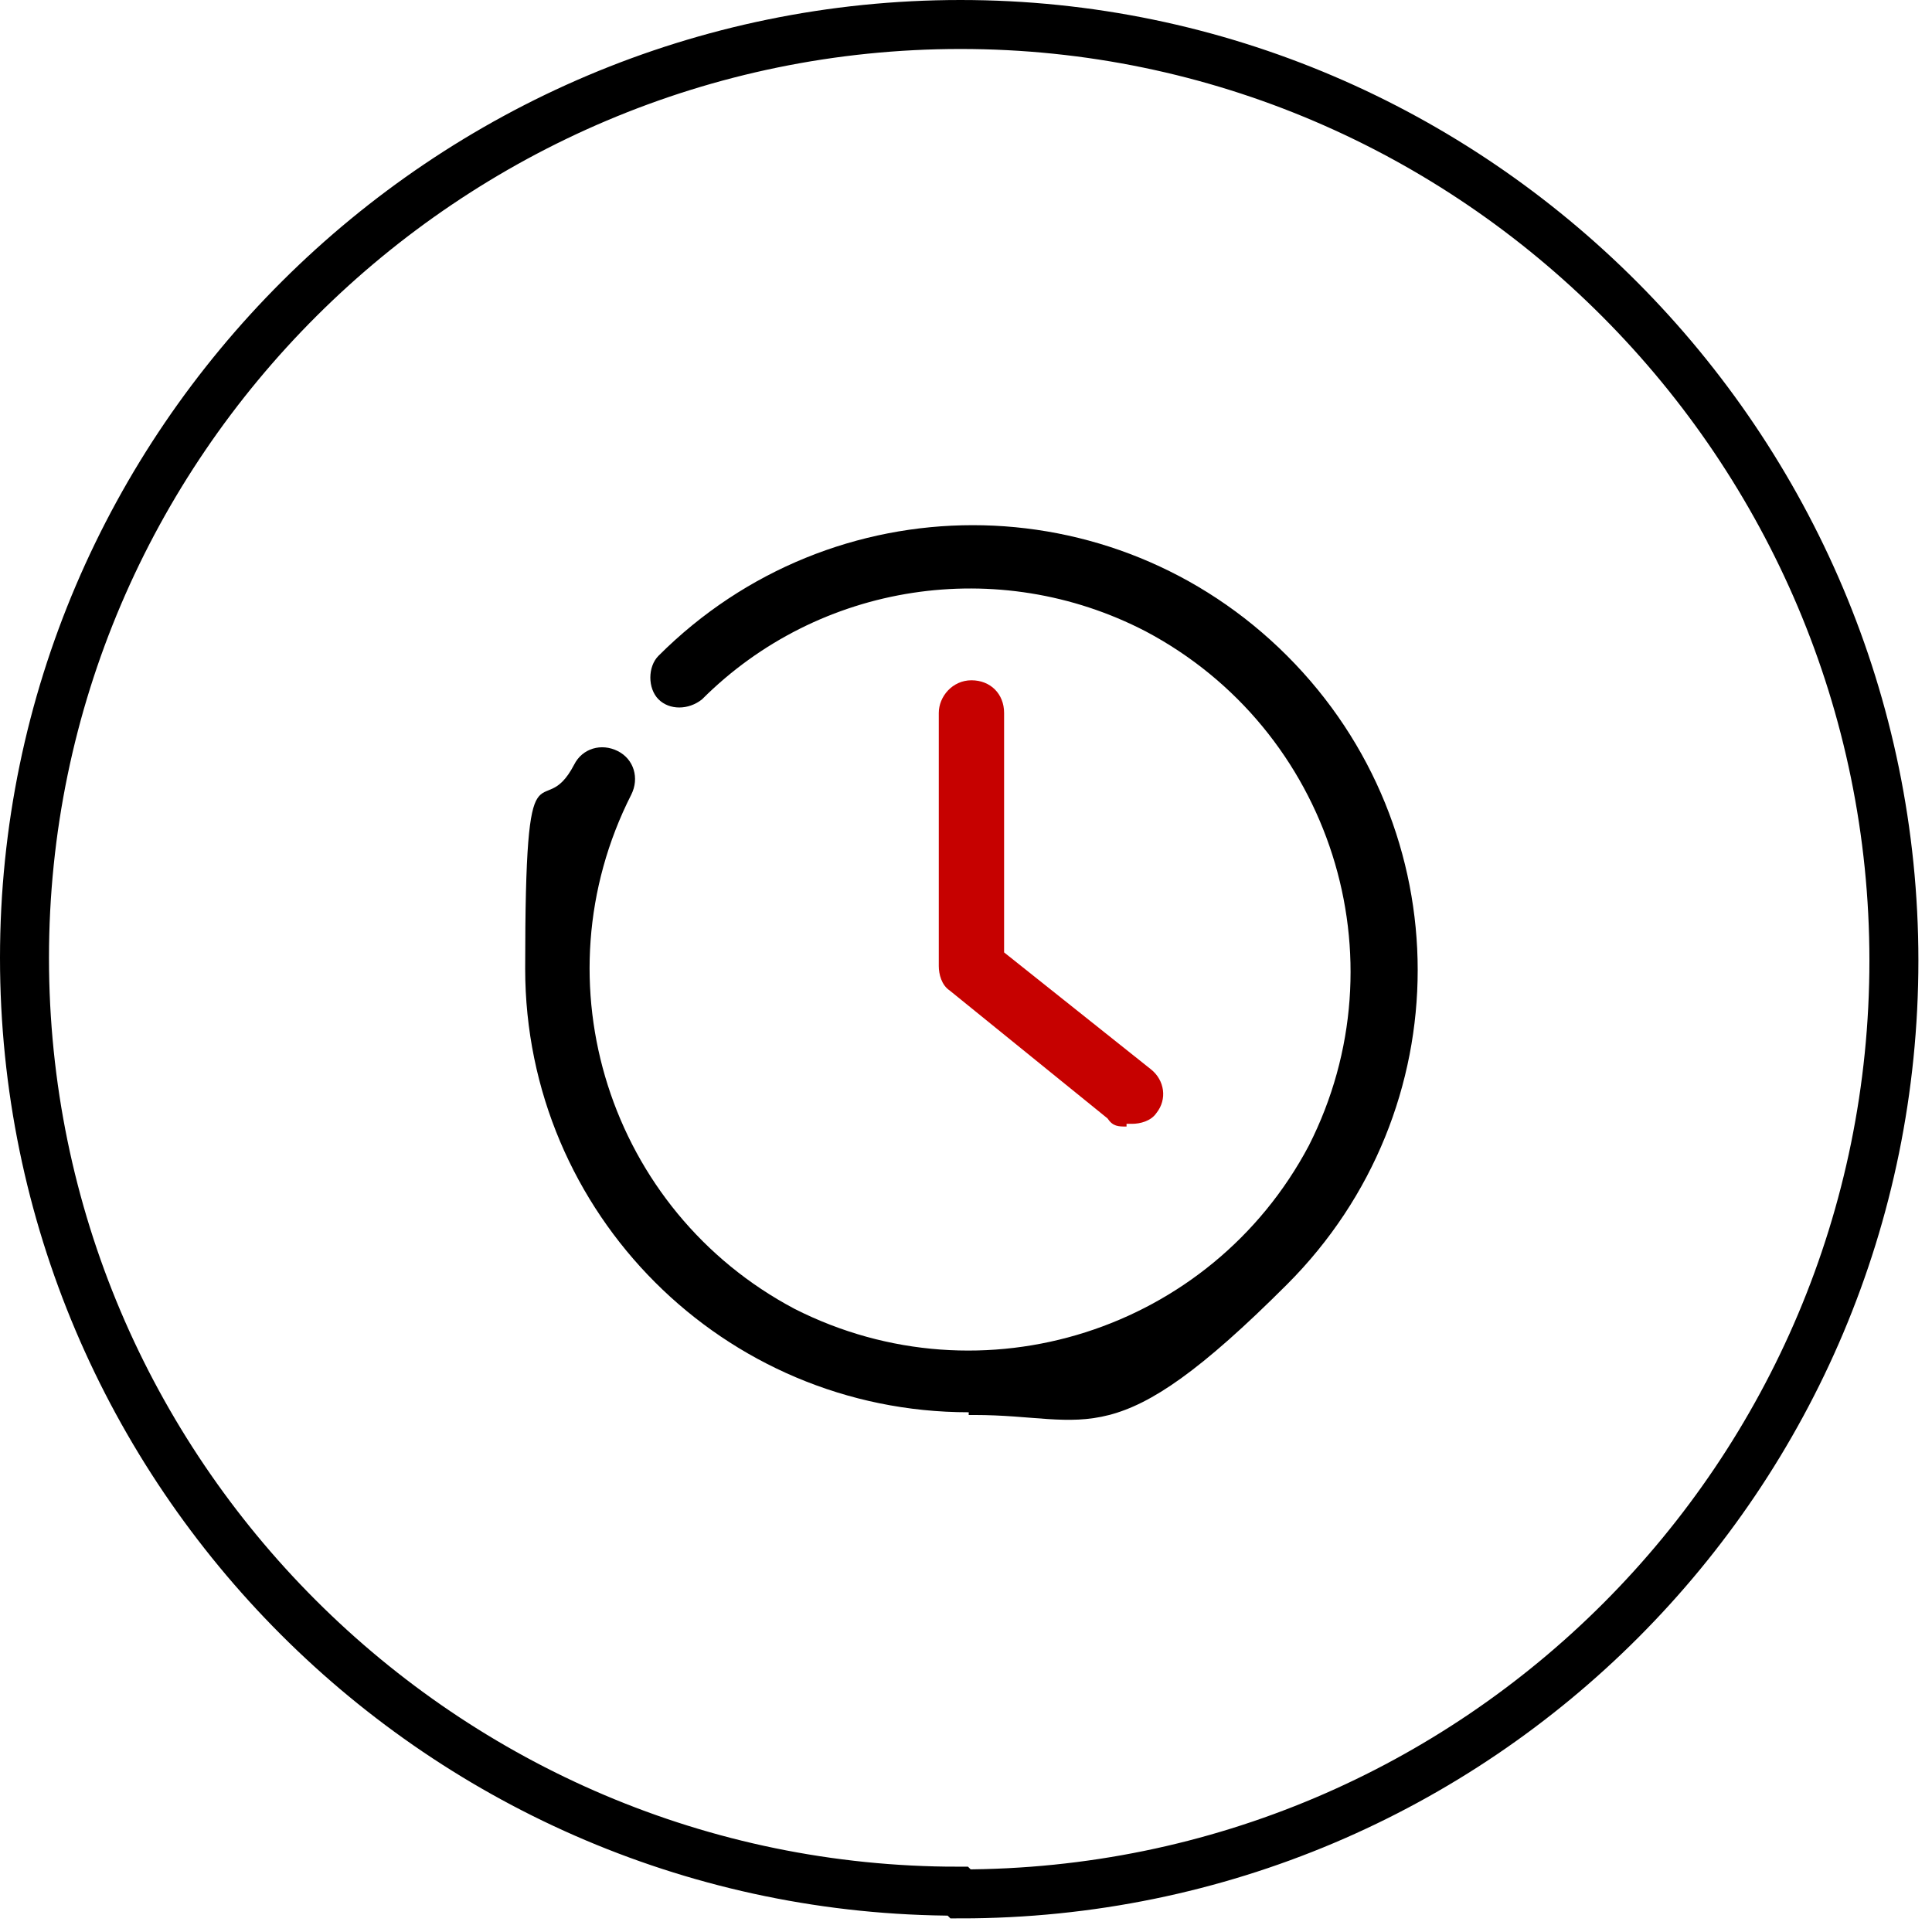
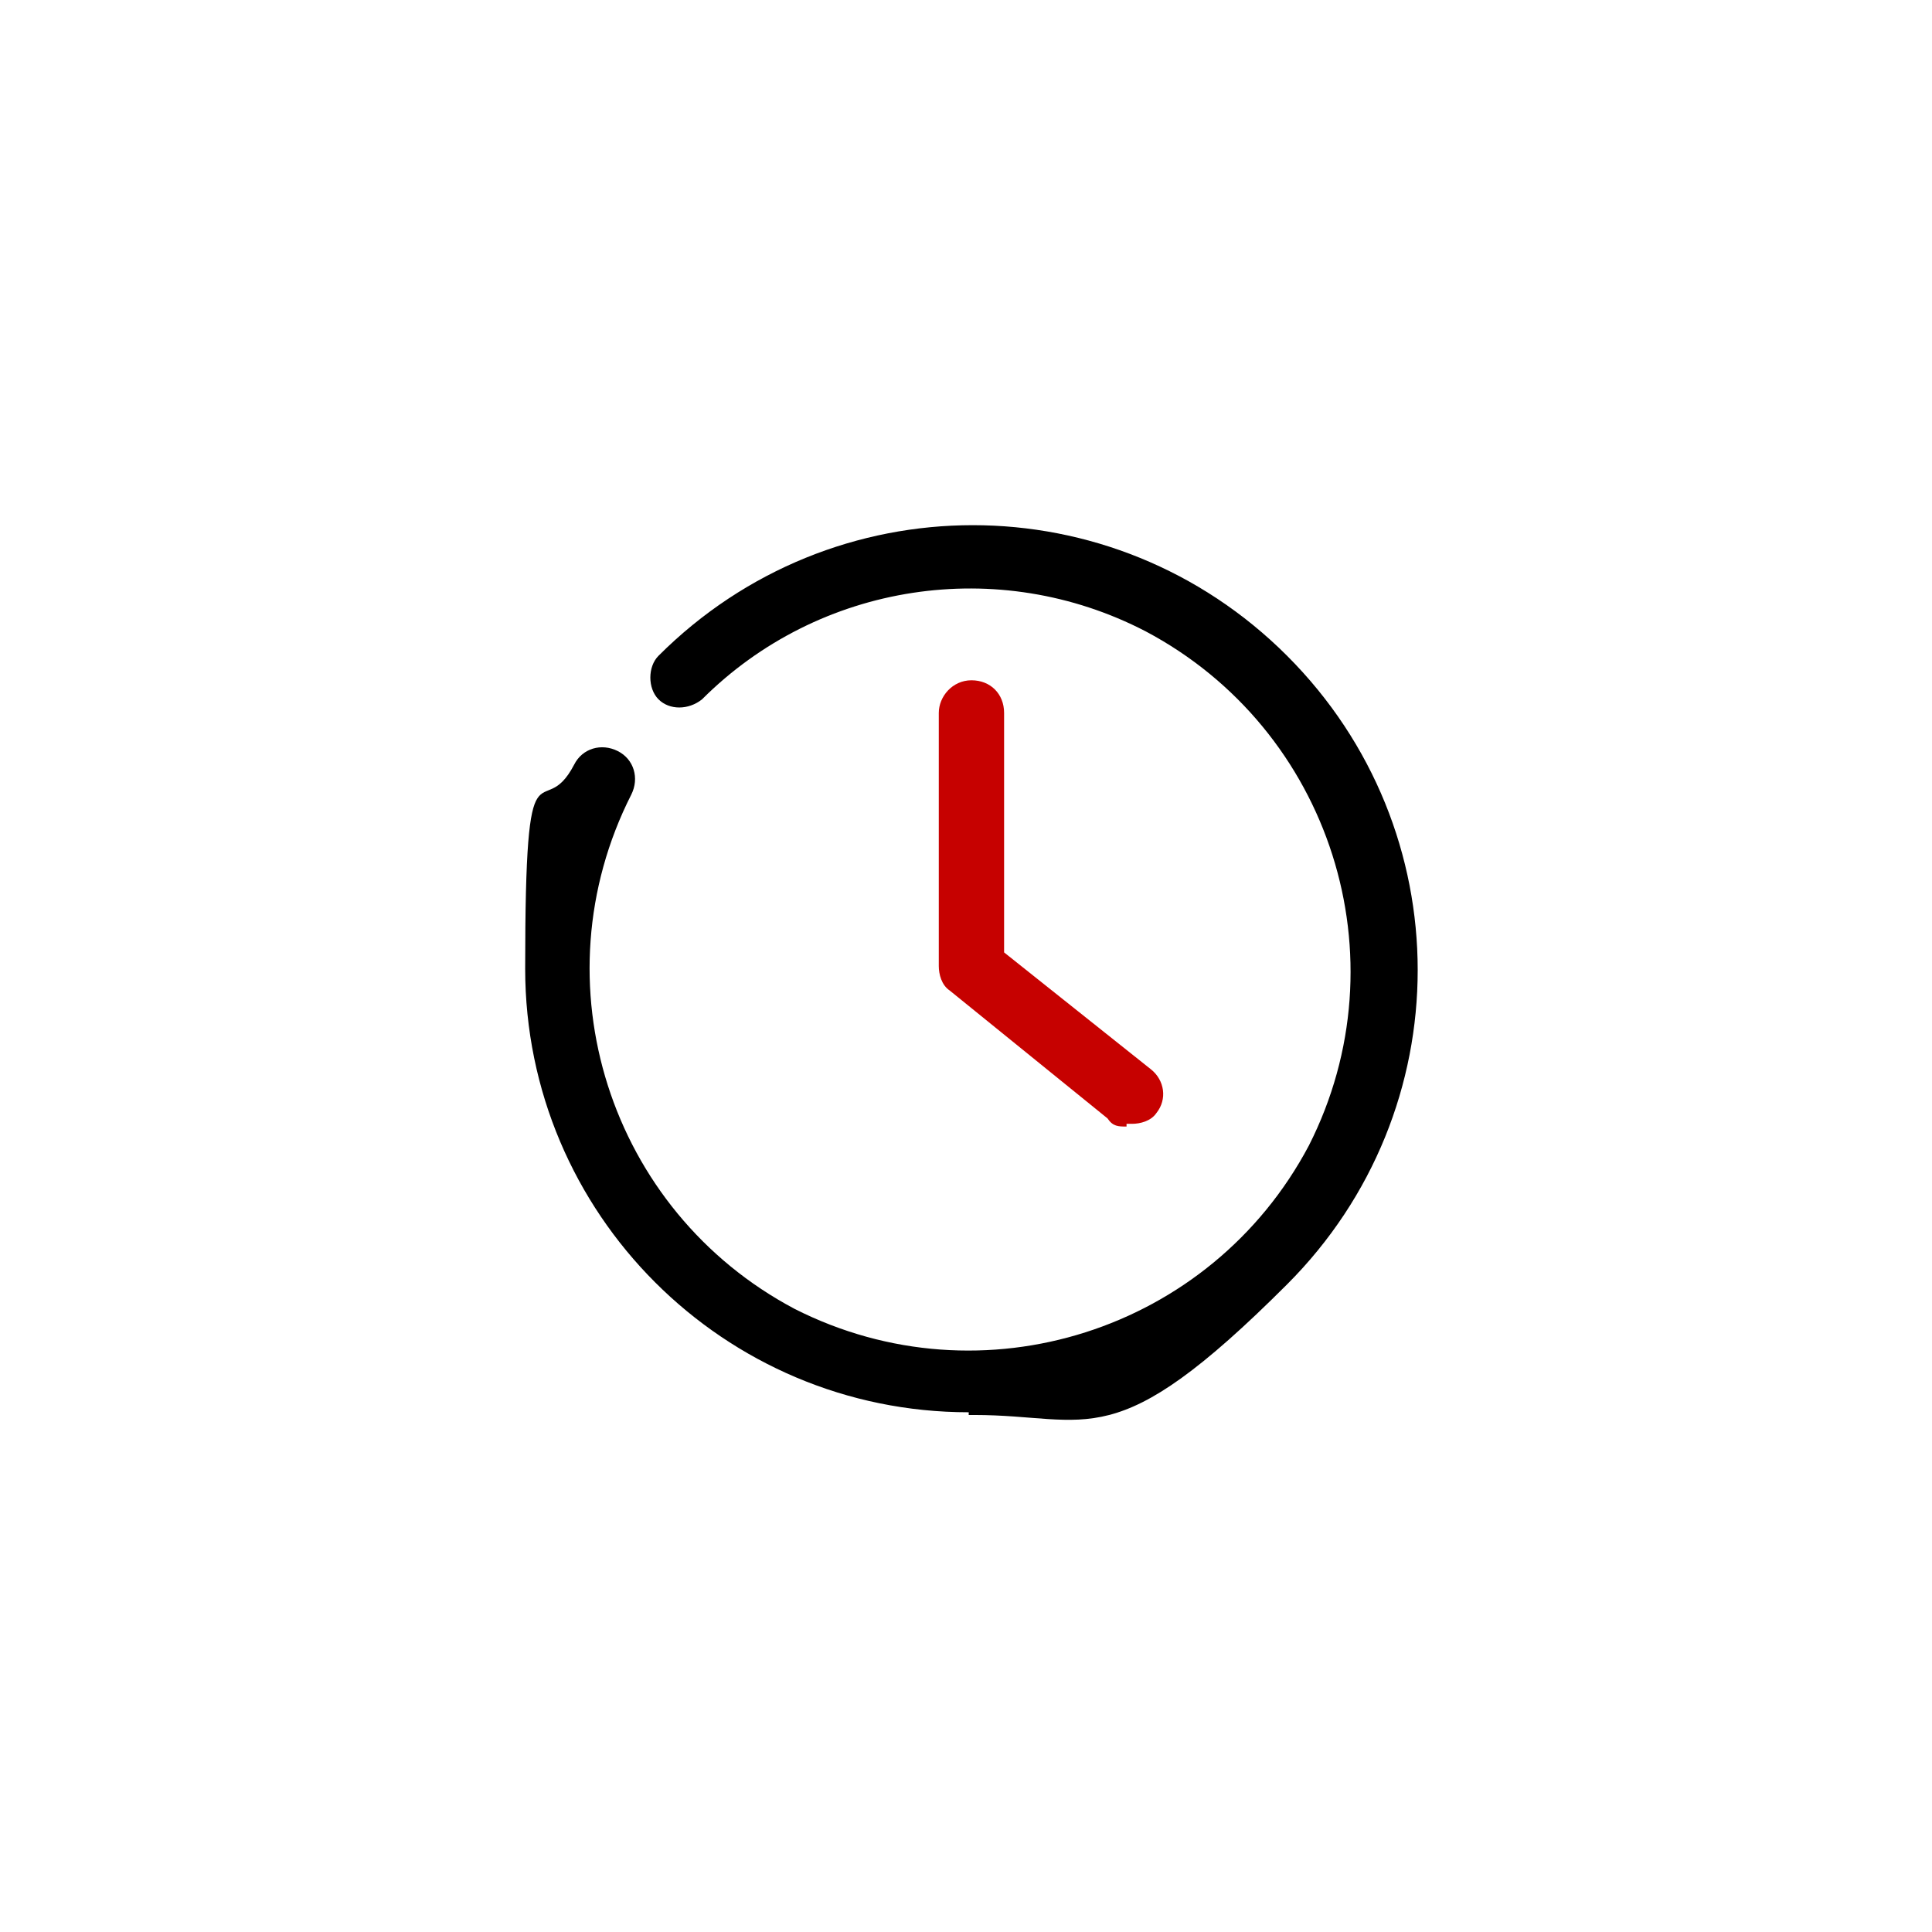
<svg xmlns="http://www.w3.org/2000/svg" viewBox="0 0 71 71" version="1.1" id="Layer_1">
  <defs>
    <style>
      .st0 {
        fill: none;
        stroke: #000;
        stroke-linecap: round;
        stroke-miterlimit: 10;
        stroke-width: 1.8px;
      }

      .st1 {
        fill: #c60100;
      }
    </style>
  </defs>
  <g id="Group_4">
    <g id="Play_time">
      <path d="M35.6,51.9c-9,0-16.3-7.3-16.3-16.3s.6-5.2,1.8-7.5c.3-.6,1-.8,1.6-.5s.8,1,.5,1.6h0c-3.5,6.9-.8,15.3,6,18.9,6.9,3.5,15.3.8,18.9-6,3.5-6.9.8-15.3-6-18.9-5.4-2.8-12-1.8-16.3,2.5-.5.4-1.2.4-1.6,0s-.4-1.2,0-1.6c6.4-6.4,16.7-6.4,23.1,0s6.4,16.7,0,23.1-7.2,4.8-11.5,4.8h-.2Z" id="Path_21" />
      <path d="M41.4,41.4c-.3,0-.5,0-.7-.3l-5.8-4.7c-.3-.2-.4-.6-.4-.9v-9.3c0-.6.5-1.2,1.2-1.2s1.2.5,1.2,1.2v8.8l5.4,4.3c.5.4.6,1.1.2,1.6-.2.3-.6.4-.9.4h-.2Z" class="st1" id="Path_22" />
    </g>
  </g>
-   <path d="M35.3,69.6c19,0,34.3-15.4,34.3-34.3S54.2.9,35.3.9.9,16.3.9,35.2s15.4,34.3,34.3,34.3Z" class="st0" />
</svg>